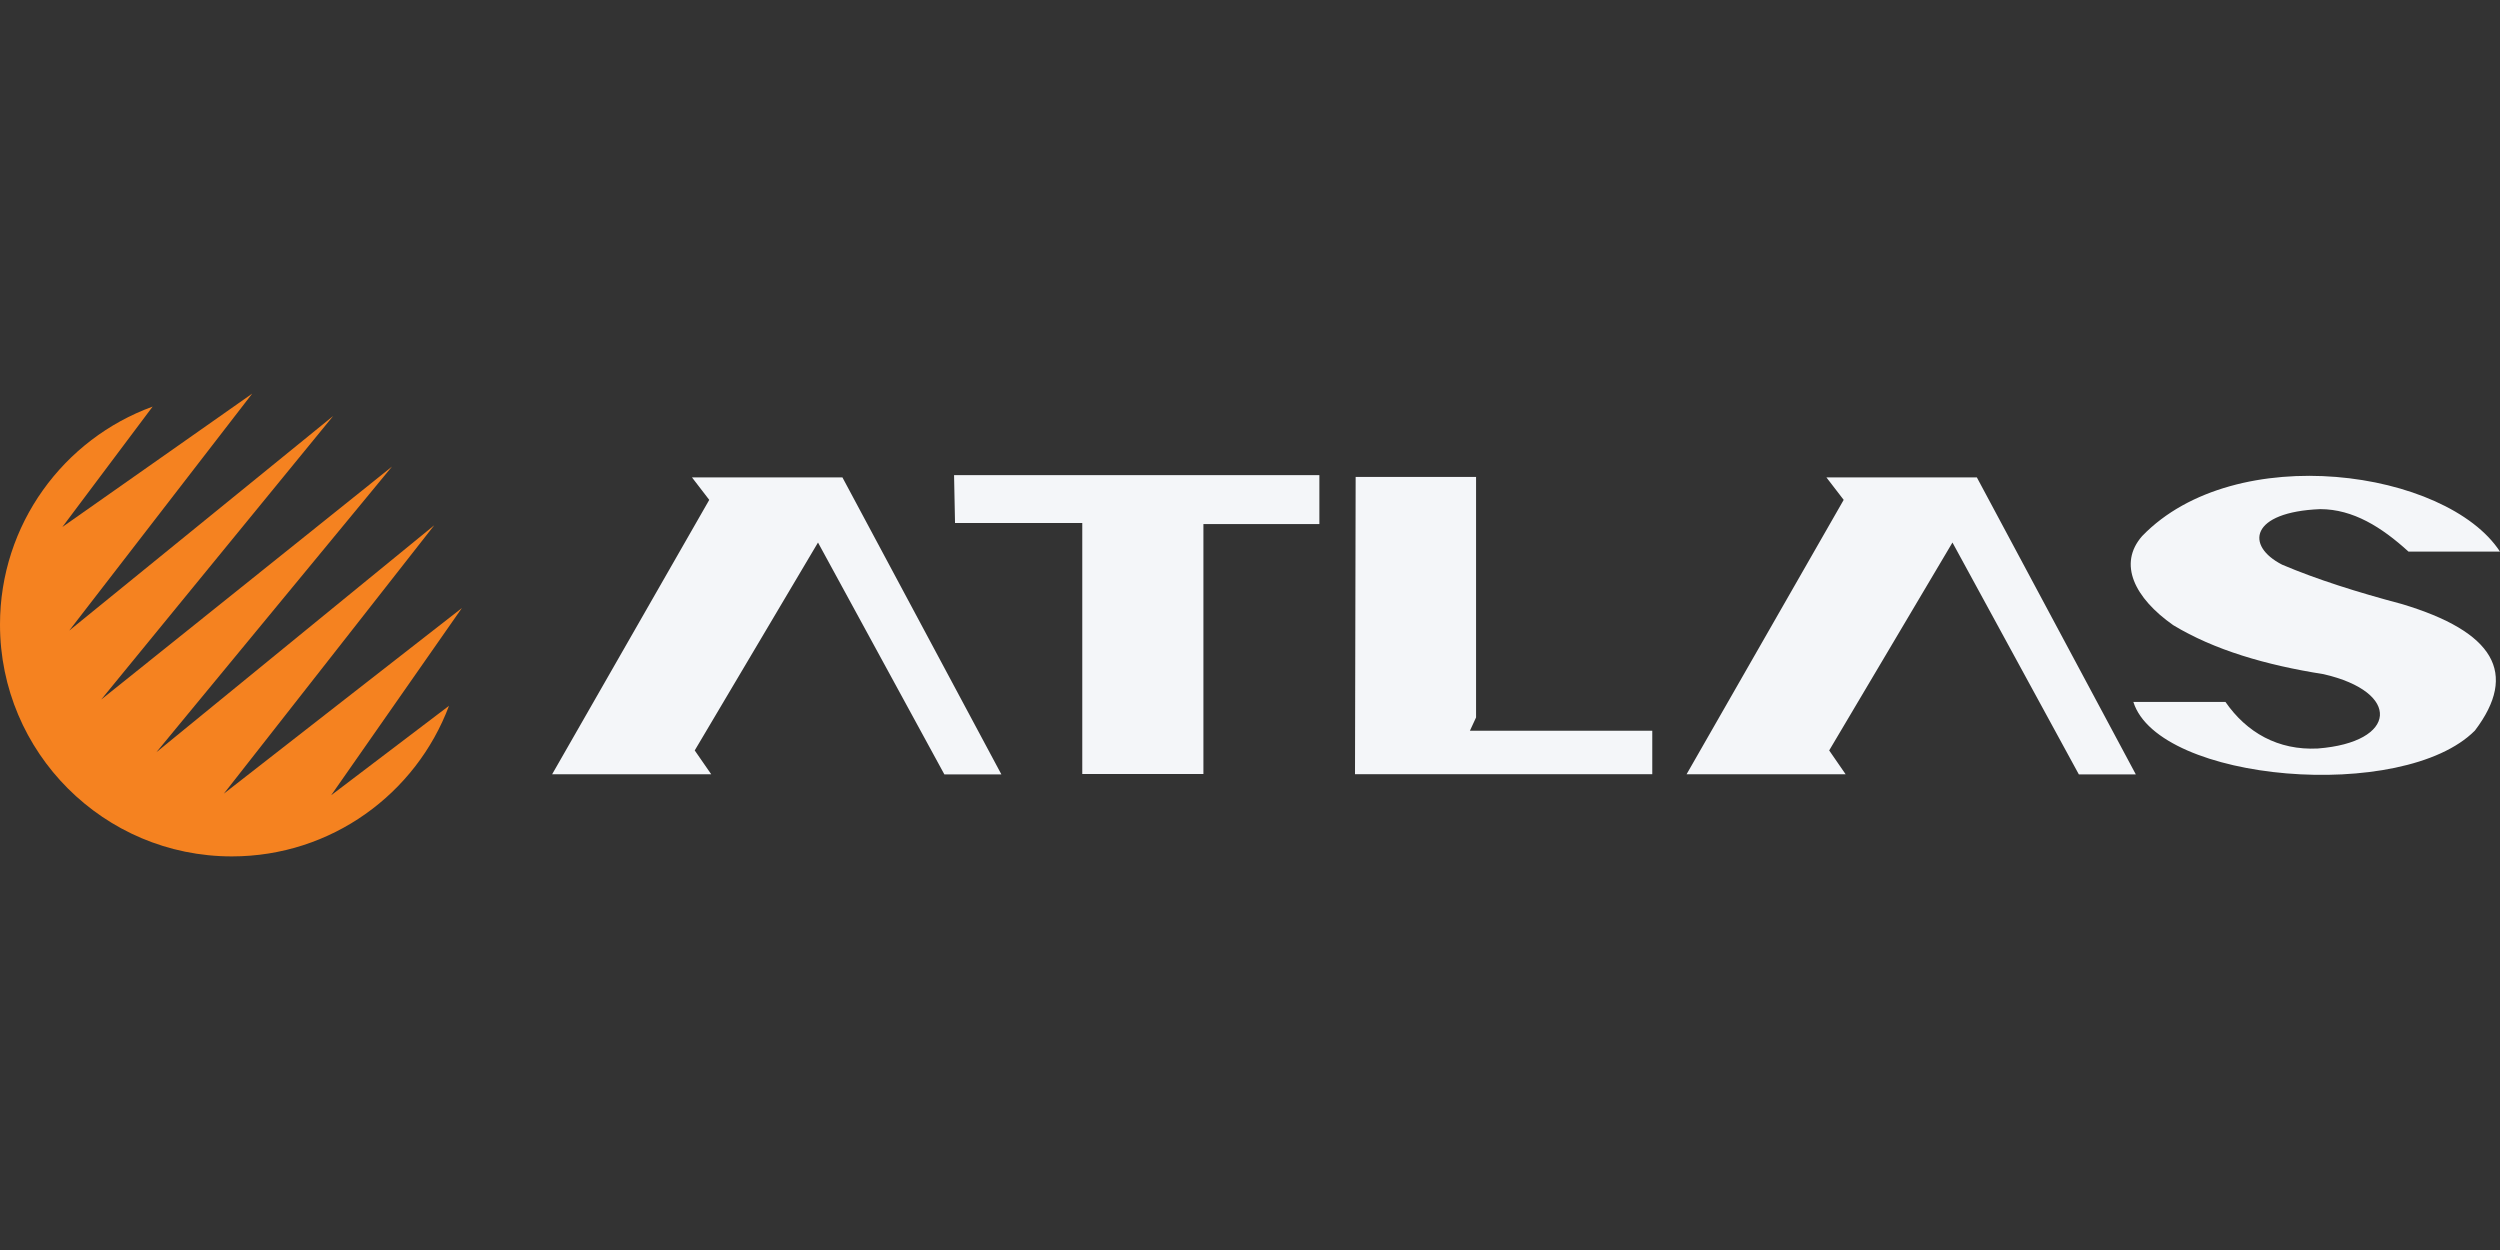
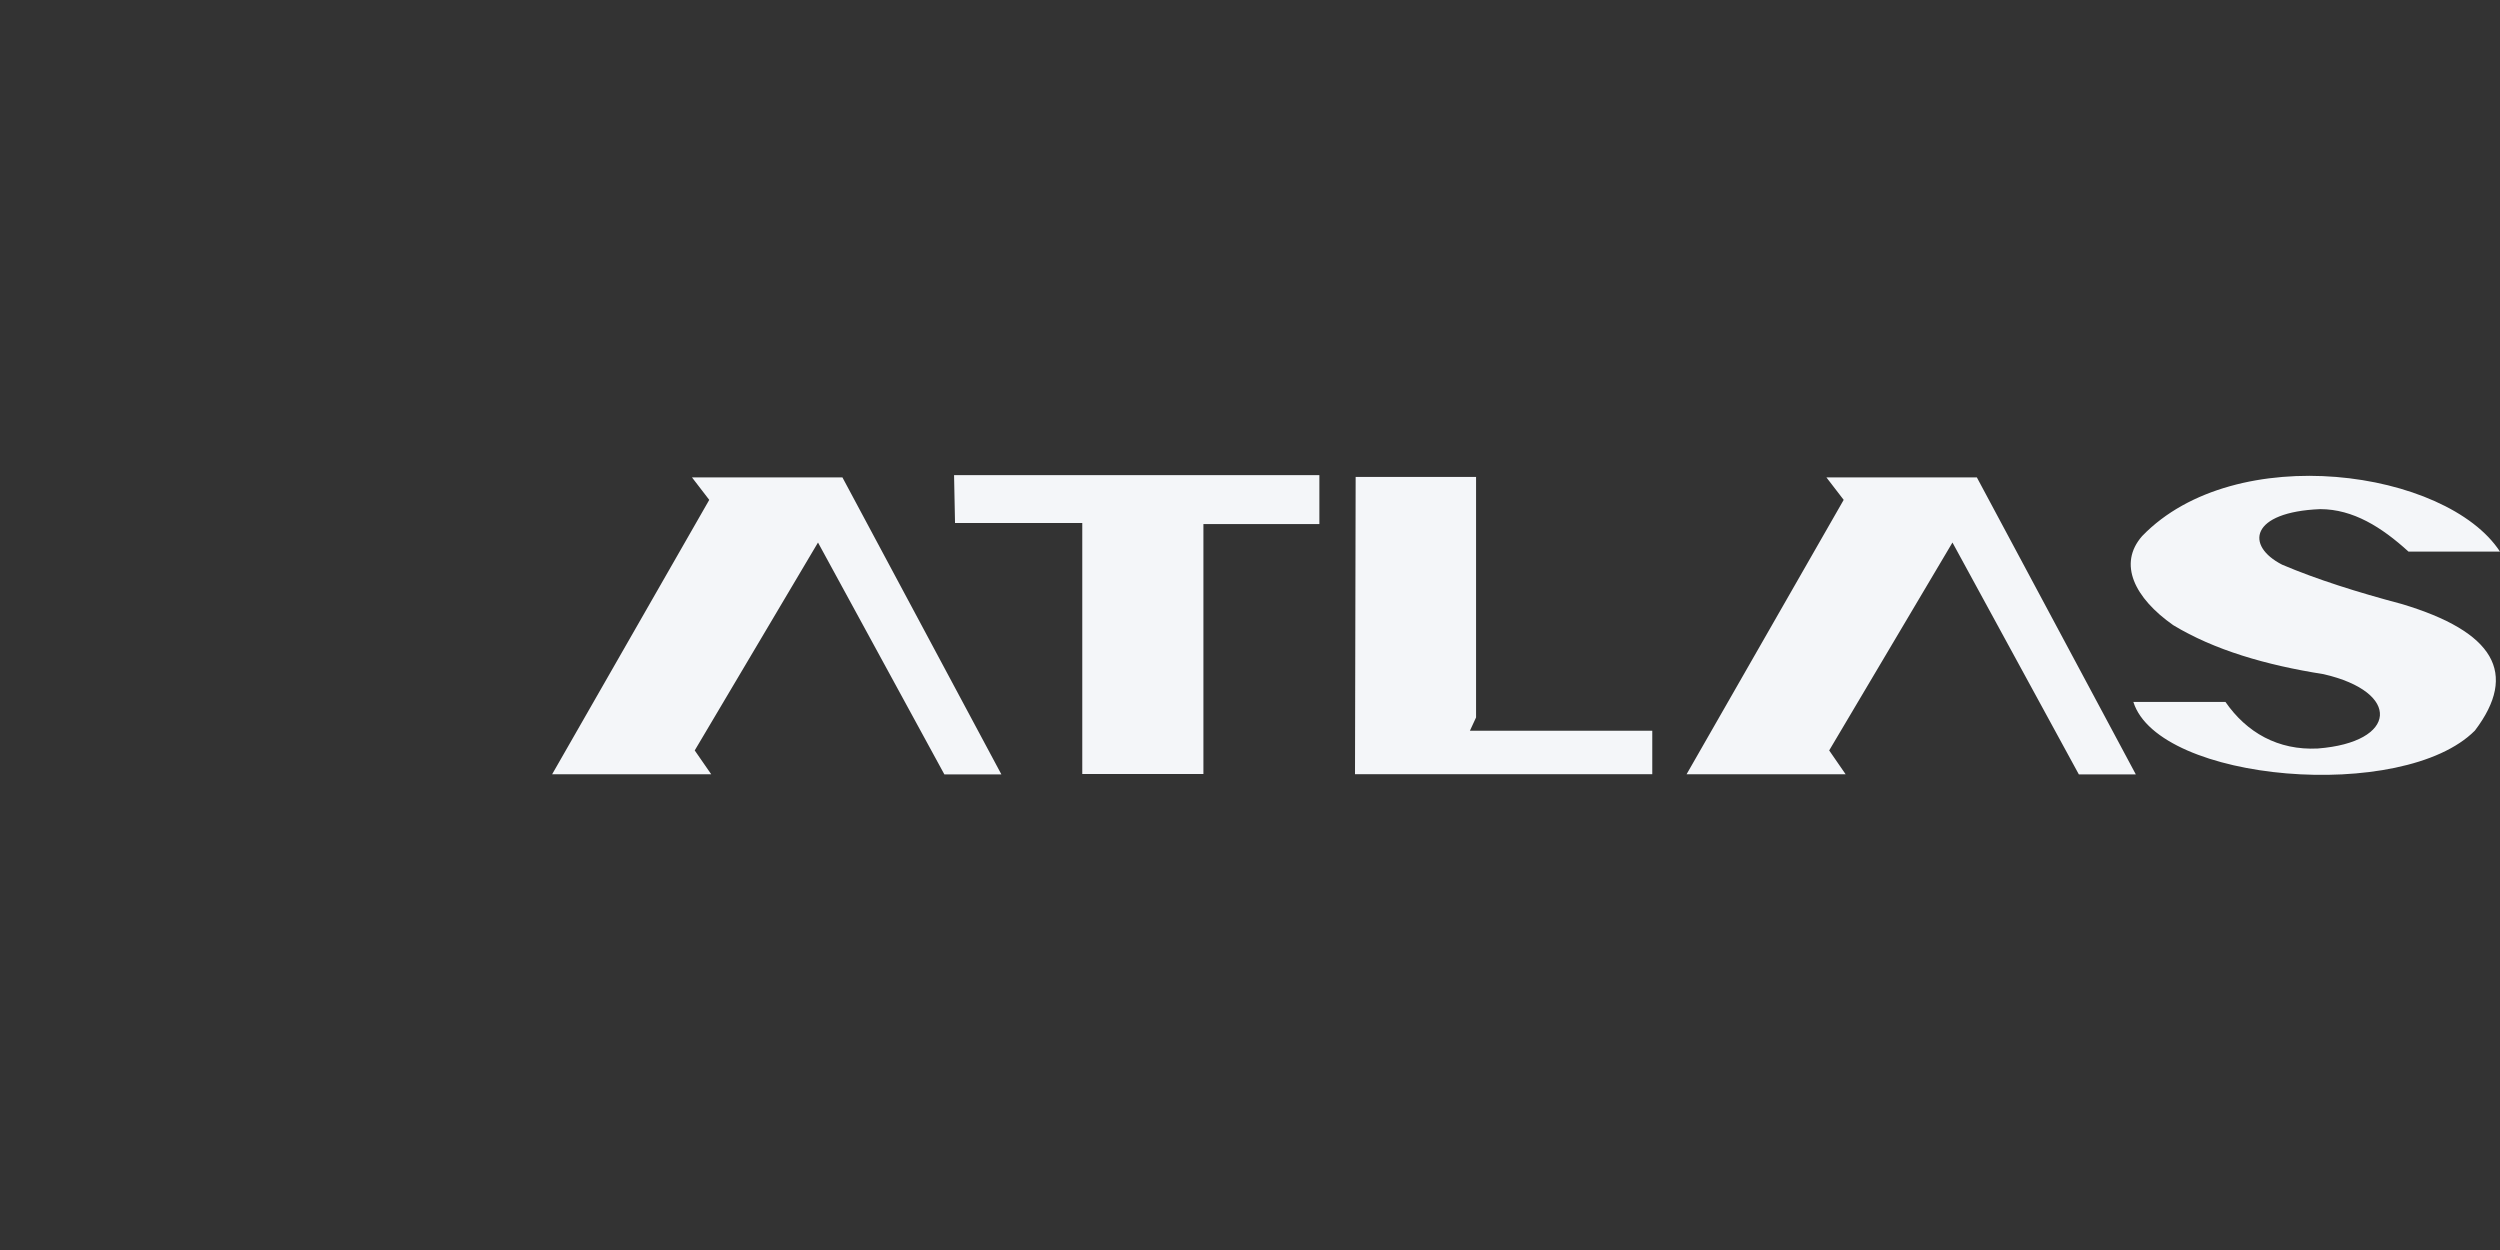
<svg xmlns="http://www.w3.org/2000/svg" width="200" height="100" viewBox="0 0 200 100" fill="none">
  <rect x="0" y="0" width="200" height="100" fill="#333333" stroke="none" />
  <g id="Logod parceiros">
    <g id="Vector">
-       <path d="M20.178 31.488L5.542 50.443L26.654 33.279L8.095 55.966L31.359 37.327L12.513 60.175L34.741 42.02L17.909 63.491L36.951 48.643L26.493 63.619L35.921 56.463C33.285 63.5 26.5 68.512 18.547 68.512C8.304 68.512 0 60.206 0 49.965C0 41.948 5.091 35.117 12.211 32.527L4.988 42.16L20.178 31.488Z" fill="#F58220" />
      <path d="M192.68 44.13H200C195.733 37.597 178.847 35.144 171.371 42.886C169.414 45.114 170.768 47.842 173.855 50.011C177.131 51.993 181.245 53.202 185.883 53.933C192.137 55.367 191.805 59.386 185.423 59.88C182.241 60.04 179.731 58.6 178.037 56.156H170.669C172.687 62.579 192.265 64.217 197.995 58.443C201.467 53.863 199.558 50.532 192.11 48.312C188.587 47.377 185.35 46.355 182.572 45.175C179.602 43.657 180.01 40.961 185.62 40.73C188.256 40.737 190.533 42.174 192.682 44.13M134.927 61.943H147.652L146.335 60.034L156.197 43.402L166.308 61.952H170.866L158.149 38.192H146.113L147.495 39.99L134.925 61.942L134.927 61.943ZM108.452 38.154H118.085V57.396L117.593 58.459H132.182V61.937H108.4L108.452 38.154ZM76.325 38.009H105.55V41.923H96.273V61.921H86.582V41.839H76.402L76.325 38.009ZM44.17 61.943H56.899L55.578 60.034L65.44 43.402L75.55 61.952H80.111L67.394 38.192H55.358L56.74 39.99L44.17 61.942V61.943Z" fill="#F4F6F9" />
    </g>
  </g>
</svg>